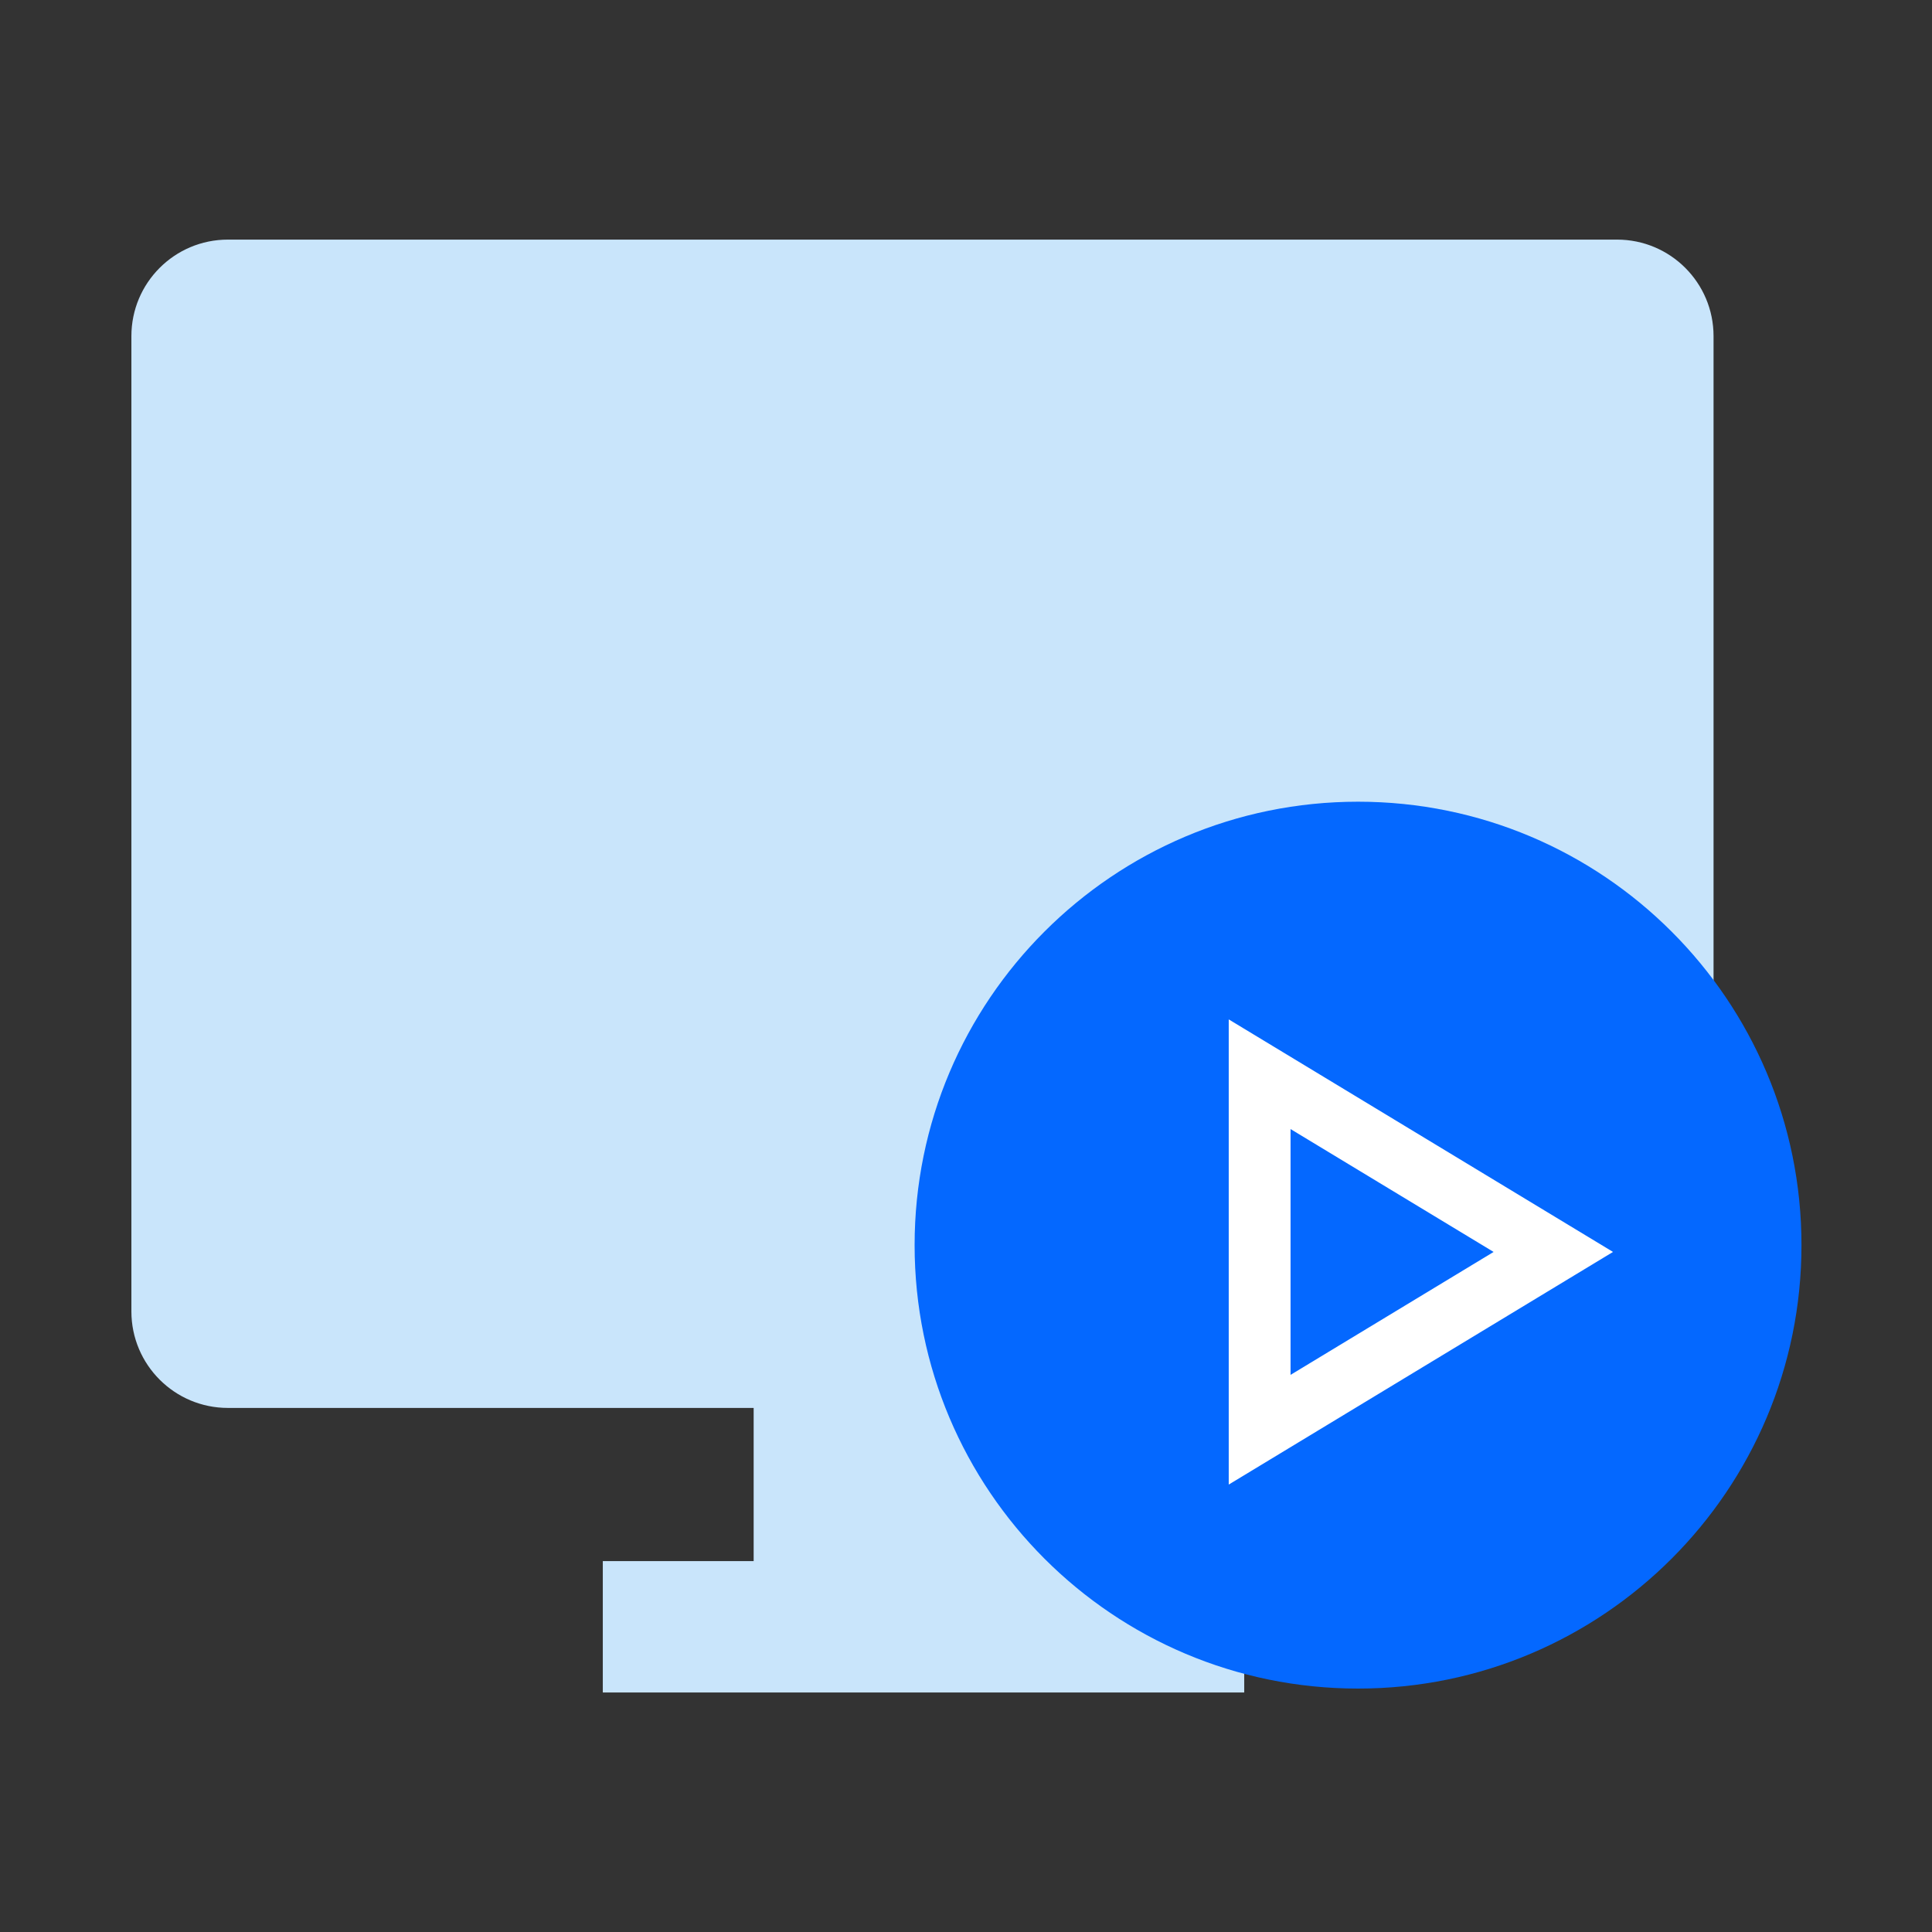
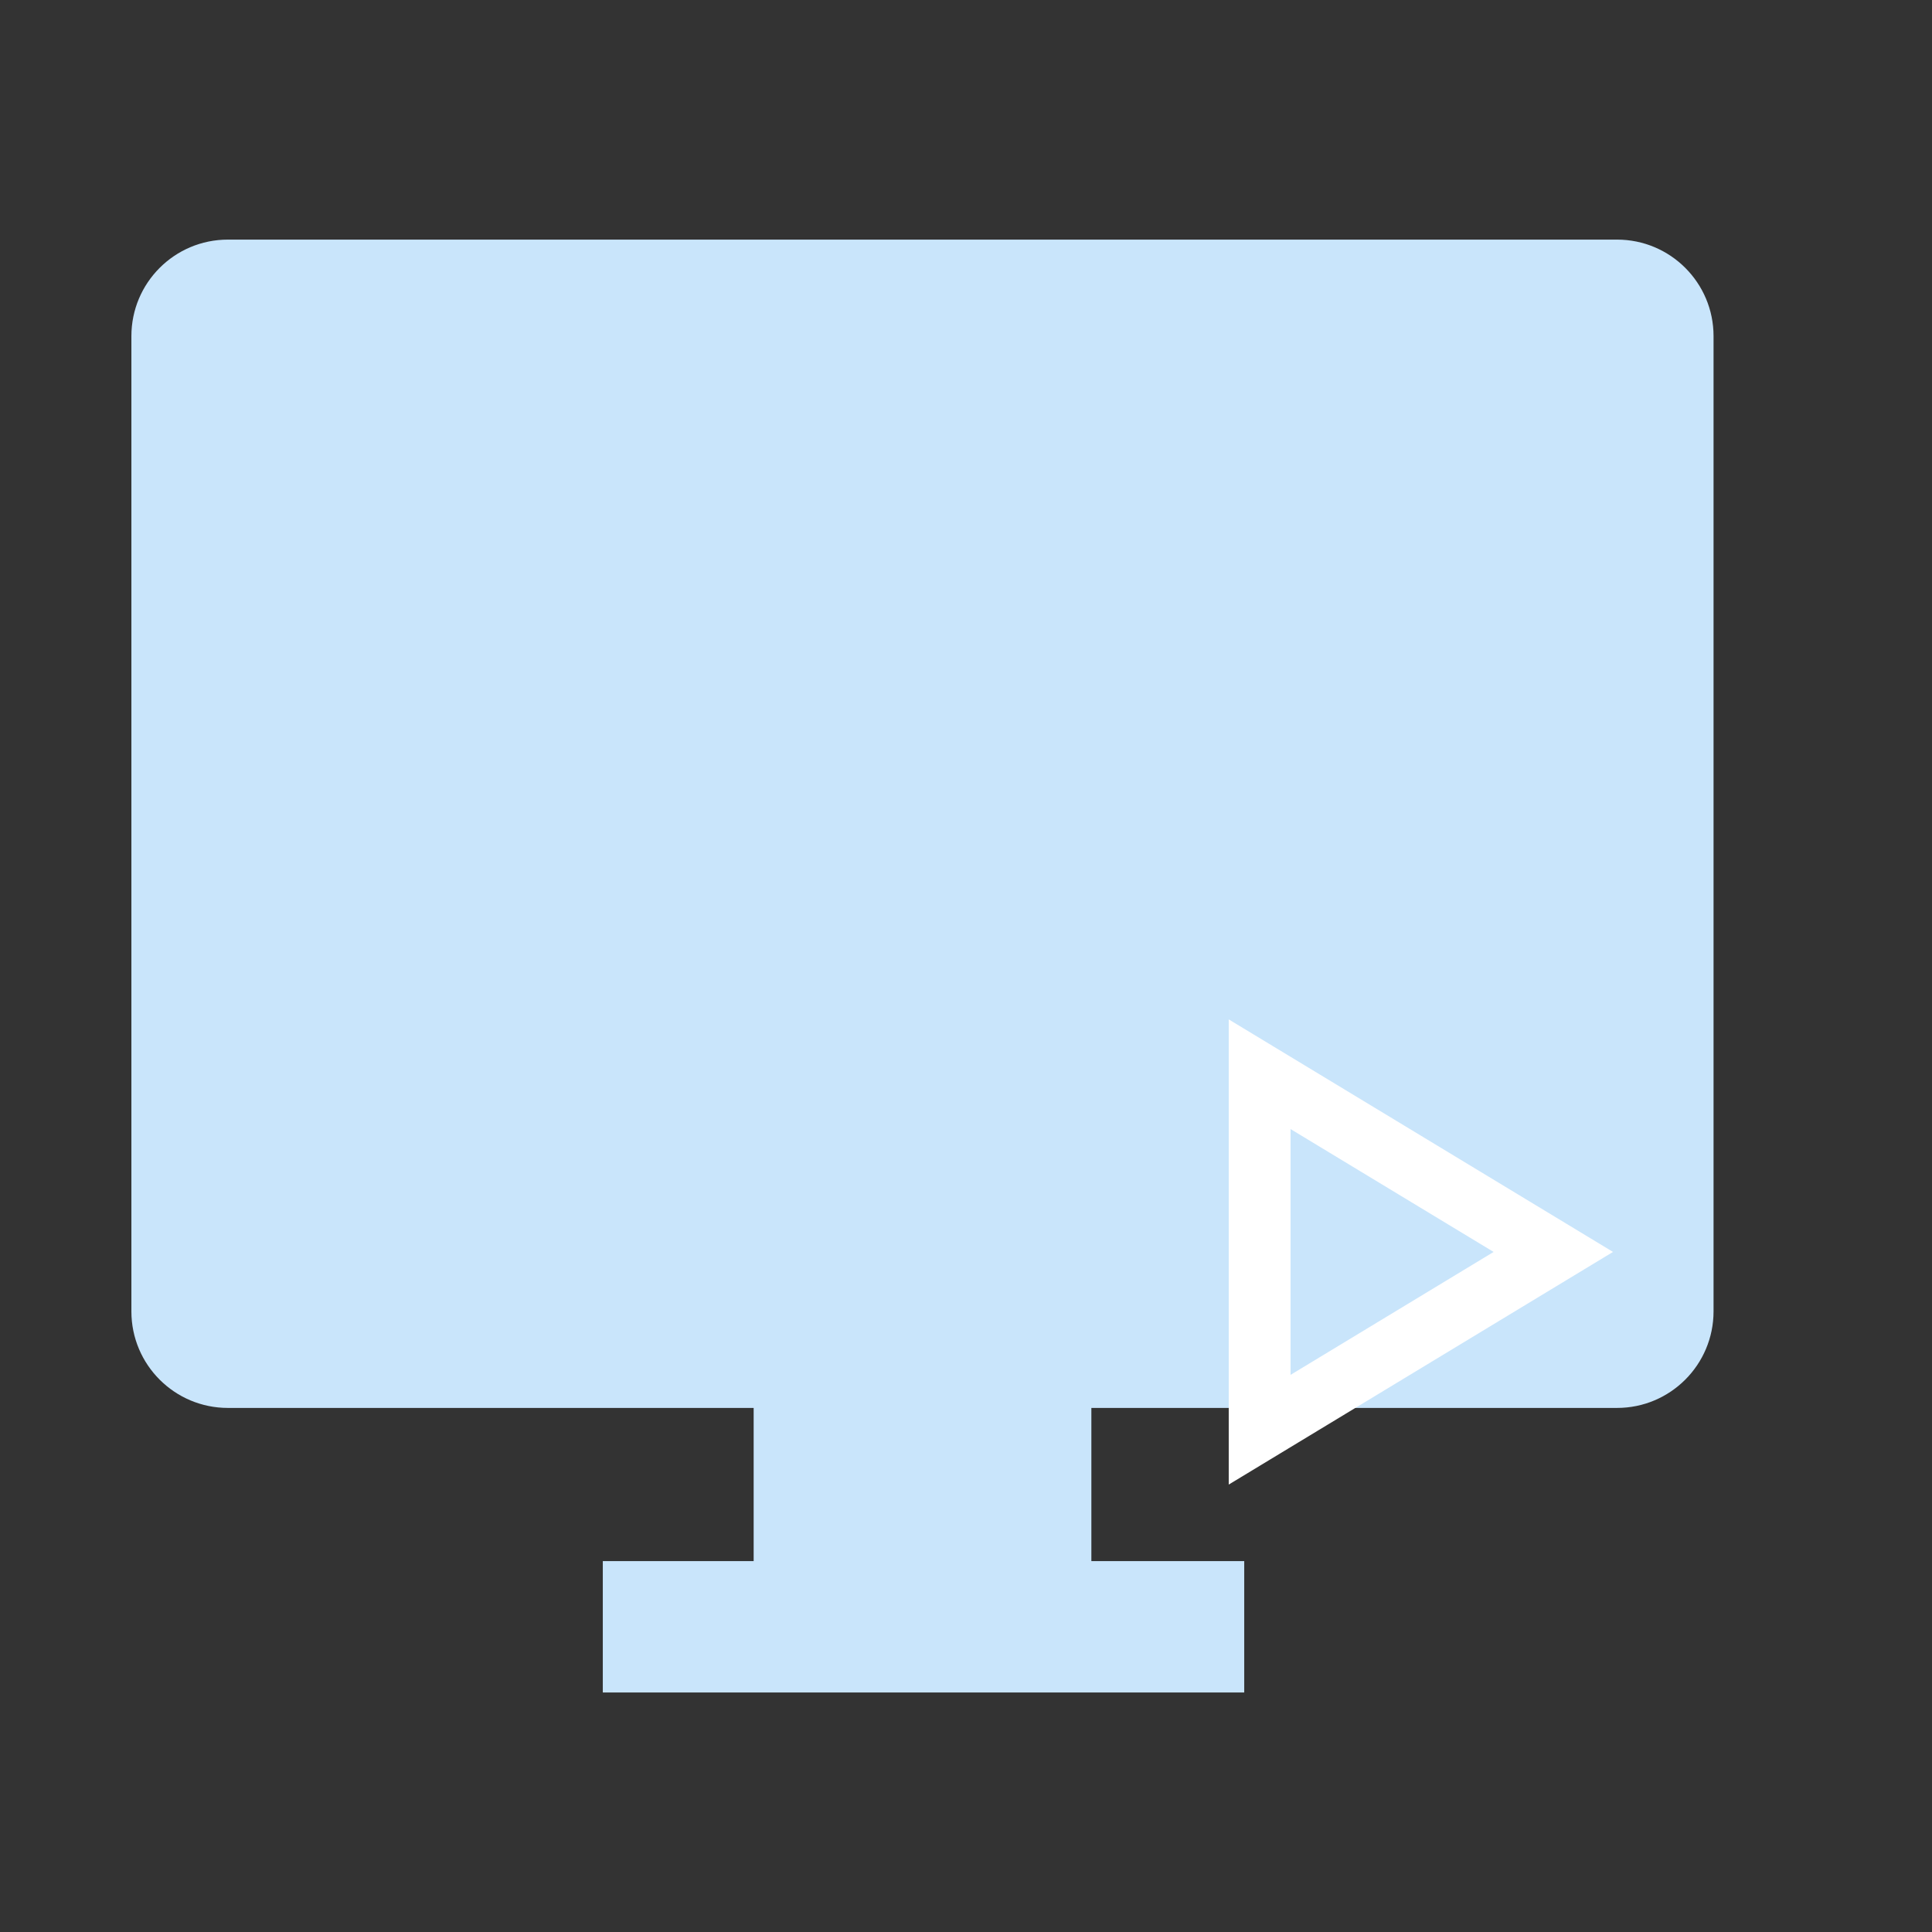
<svg xmlns="http://www.w3.org/2000/svg" width="100" height="100" viewBox="0 0 100 100" fill="none">
  <rect x="0" y="0" width="100" height="100" fill="#333333" stroke="none" />
  <path fill-rule="evenodd" clip-rule="evenodd" d="M39.009 72.874H11.797C9.037 72.874 6.801 70.638 6.801 67.878V17.398C6.801 14.638 9.037 12.402 11.797 12.402H83.697C86.457 12.402 88.693 14.638 88.693 17.398V67.874C88.693 70.634 86.457 72.874 83.697 72.874H56.489V80.802H64.401V87.602H31.201V80.802H39.009V72.874Z" fill="#C9E5FB" />
-   <path d="M70.292 87.4C82.968 87.4 93.244 77.124 93.244 64.448C93.244 51.772 82.968 41.496 70.292 41.496C57.616 41.496 47.34 51.772 47.34 64.448C47.34 77.124 57.616 87.4 70.292 87.4Z" fill="#0468FF" />
  <path d="M65.199 55.602L80.399 64.8L65.199 74.002V55.602Z" stroke="white" stroke-width="3.2" />
</svg>